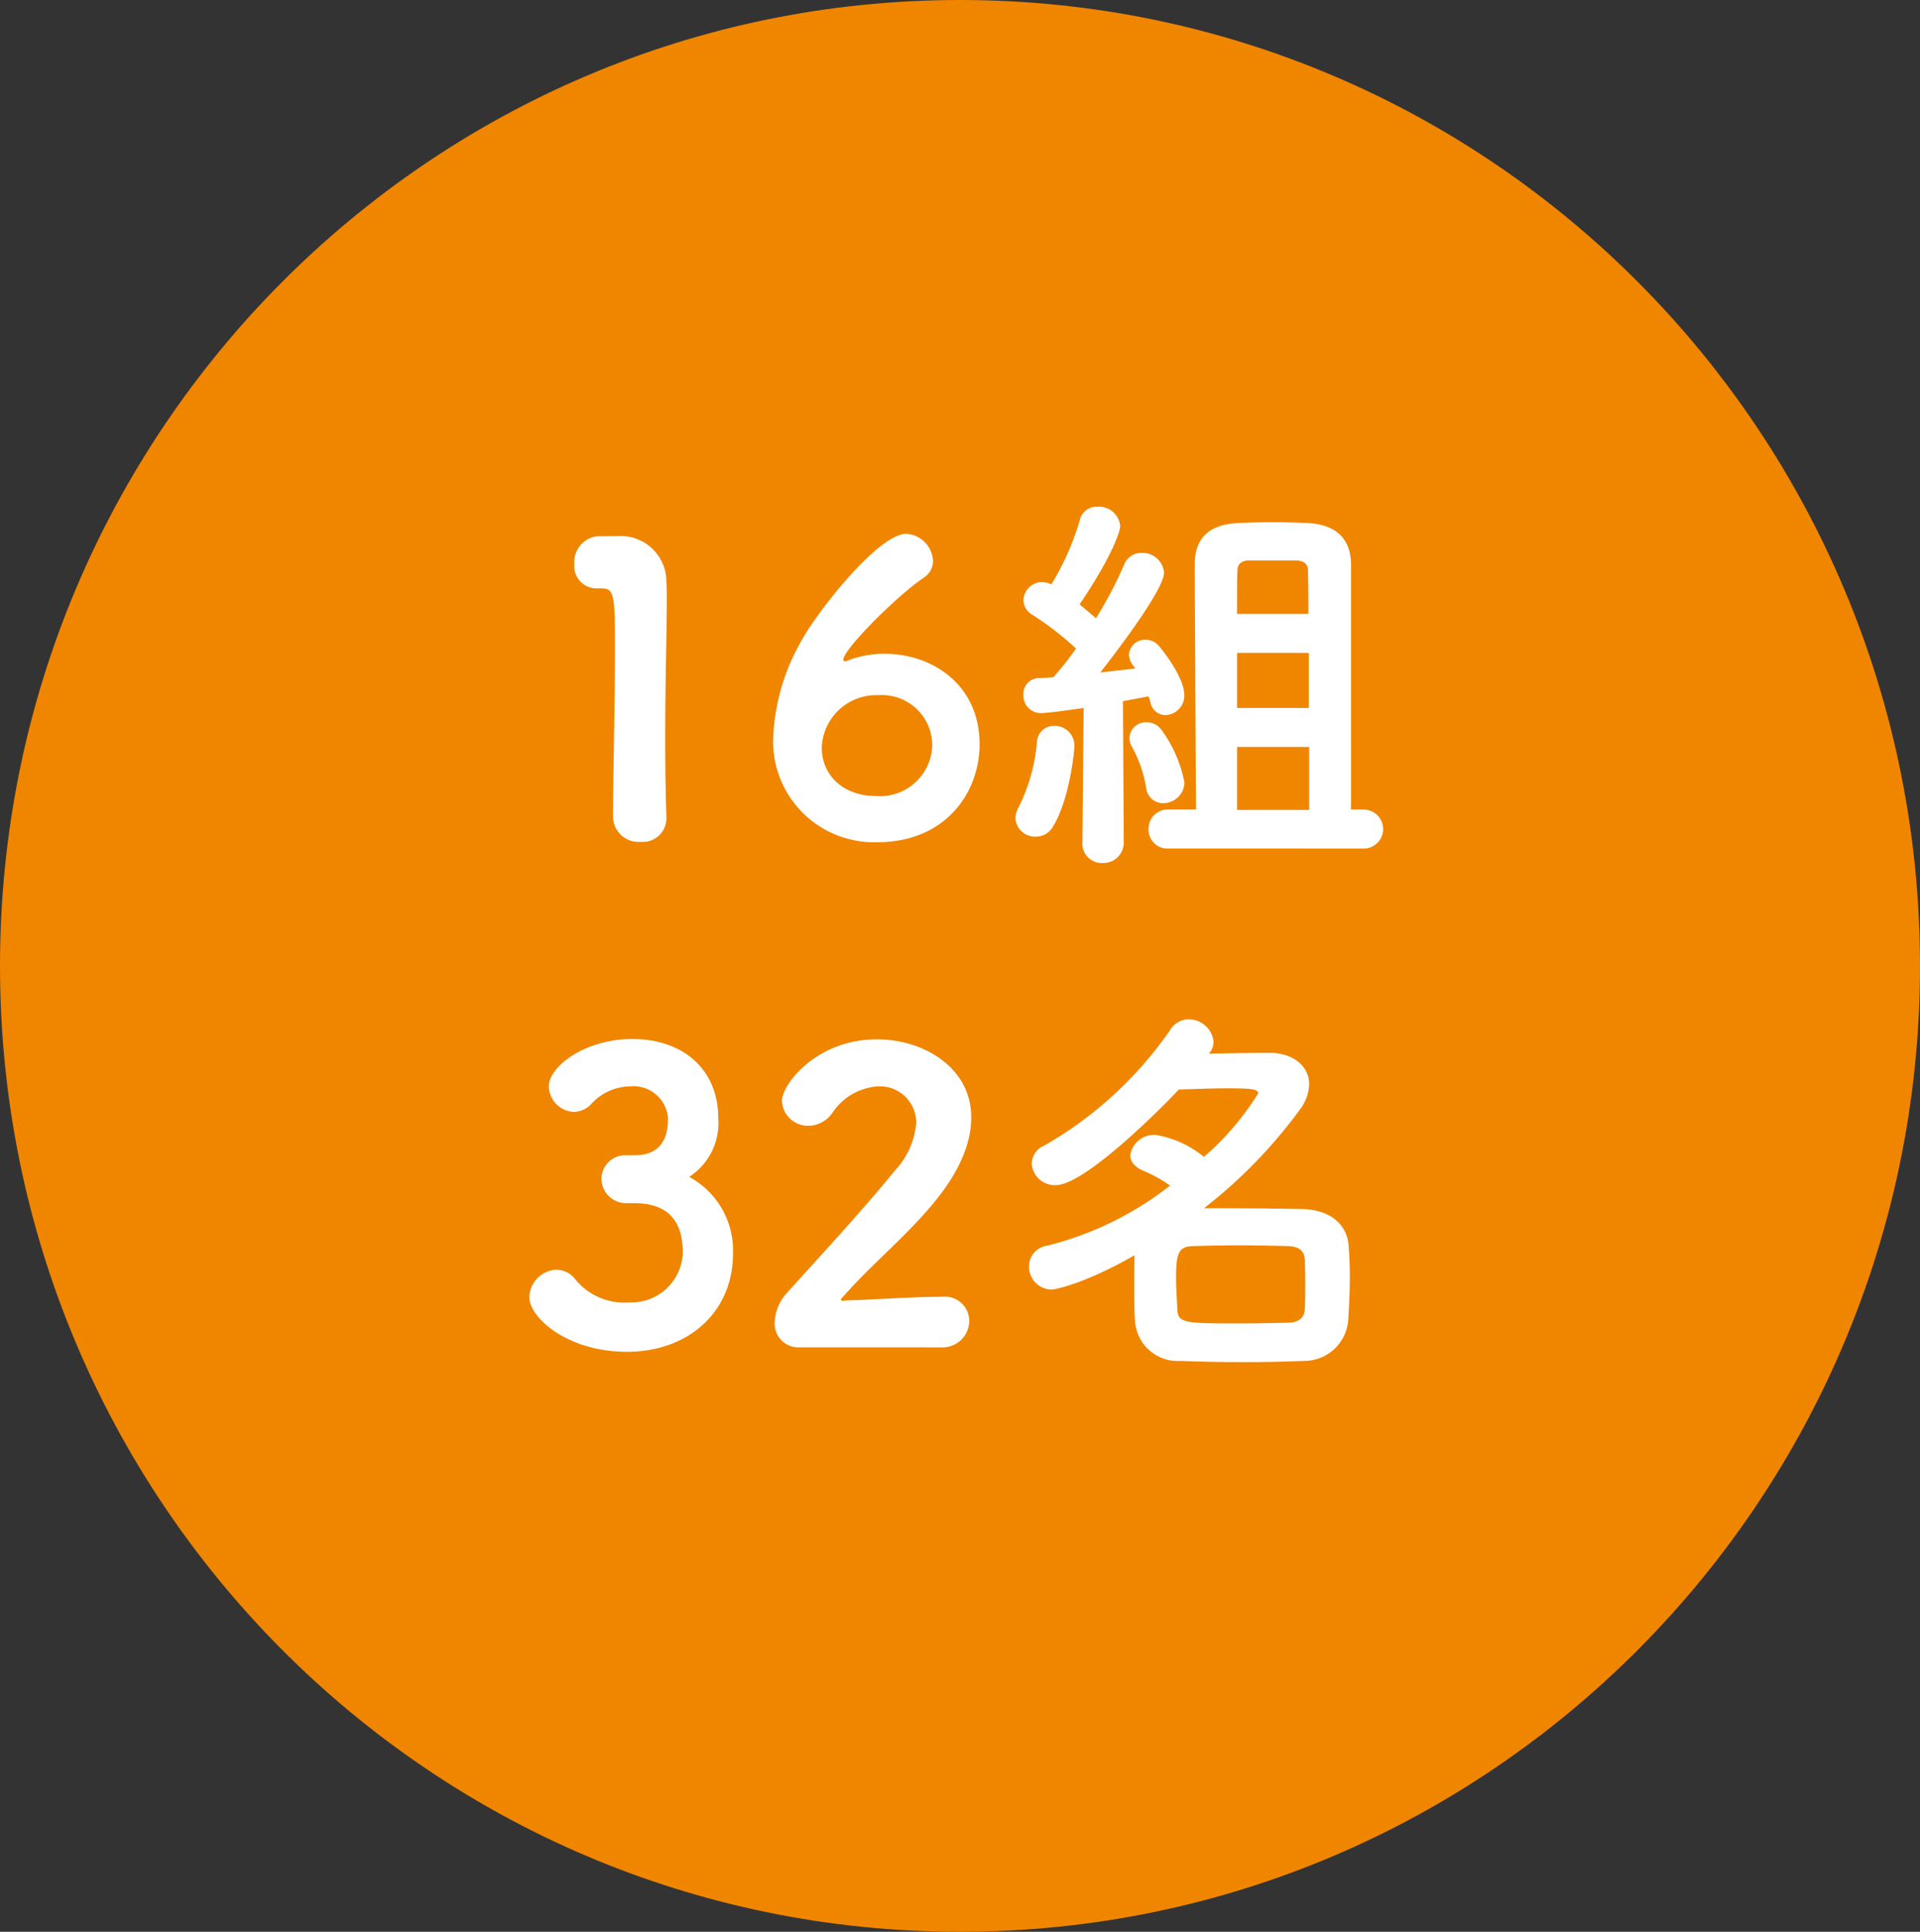
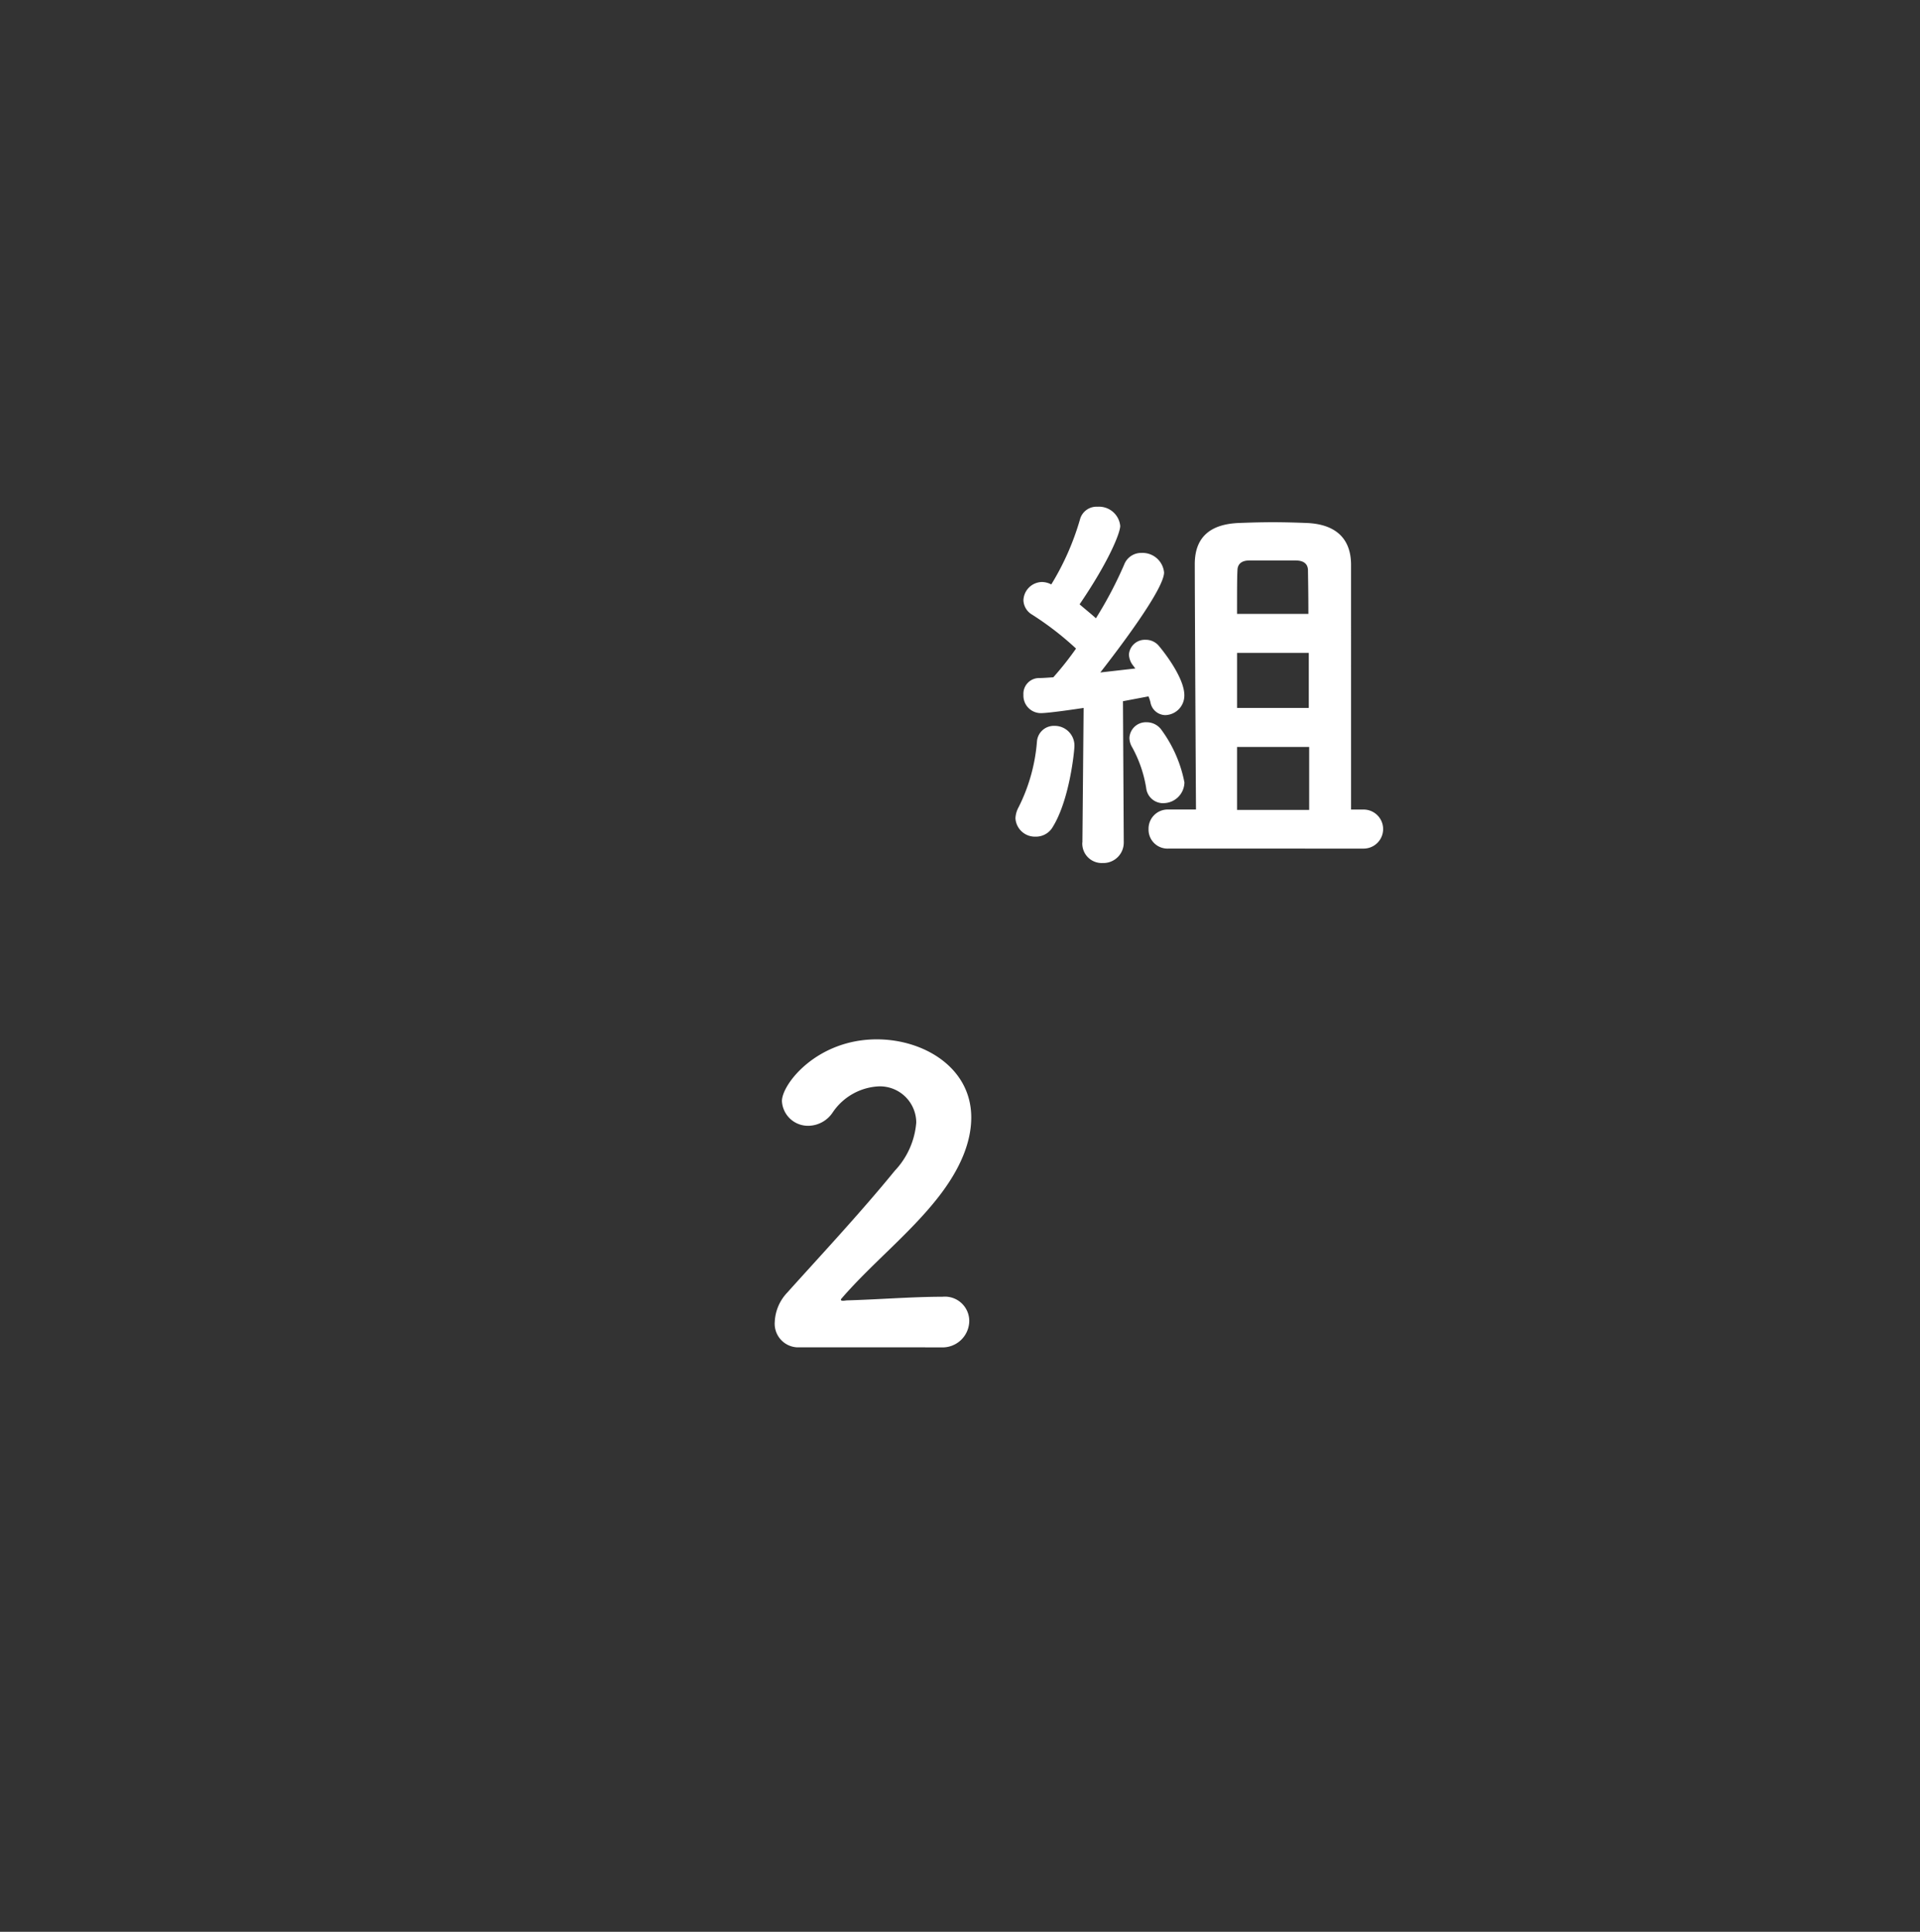
<svg xmlns="http://www.w3.org/2000/svg" width="159" height="160" viewBox="0 0 159 160">
  <rect x="0" y="0" width="159" height="160" fill="#333333" stroke="none" />
  <defs>
    <clipPath id="a">
      <rect width="159" height="160" fill="none" />
    </clipPath>
  </defs>
  <g clip-path="url(#a)">
-     <path d="M79.5,0C123.407,0,159,35.817,159,80s-35.593,80-79.5,80S0,124.183,0,80,35.593,0,79.5,0" fill="#f08500" />
-     <path d="M51.094,44.41a3.776,3.776,0,0,1,4.092,3.8c.033.4.033.925.033,1.552,0,2.541-.132,6.8-.132,11.518,0,2.079.033,4.258.1,6.4v.1a1.956,1.956,0,0,1-2.145,1.947,2.113,2.113,0,0,1-2.277-2.079c0-3,.164-9.671.164-13.928,0-4.423-.065-4.984-1.088-4.984h-.4a1.849,1.849,0,0,1-1.881-2.013,2.157,2.157,0,0,1,1.914-2.31Z" fill="#fff" />
-     <path d="M72.642,69.758a8.358,8.358,0,0,1-8.614-8.648,17.535,17.535,0,0,1,2.31-7.987c1.32-2.442,6.4-8.911,8.714-8.911a2.354,2.354,0,0,1,2.211,2.244,1.635,1.635,0,0,1-.759,1.386c-2.244,1.518-6.667,5.941-6.667,6.8a.121.121,0,0,0,.132.132.3.3,0,0,0,.165-.033,8.2,8.2,0,0,1,3.1-.594c4.027,0,7.889,2.608,7.889,7.493,0,3.993-2.806,8.119-8.483,8.119m.1-12.179a4.509,4.509,0,0,0-4.687,4.356c0,2.178,1.684,3.994,4.489,3.994A4.322,4.322,0,0,0,77.2,61.671a4.166,4.166,0,0,0-4.456-4.092" fill="#fff" />
    <path d="M85.775,69.295a1.617,1.617,0,0,1-1.683-1.518,2.093,2.093,0,0,1,.263-.924,14.643,14.643,0,0,0,1.519-5.446,1.4,1.4,0,0,1,1.452-1.287,1.631,1.631,0,0,1,1.651,1.651c0,.428-.4,4.455-1.783,6.7a1.609,1.609,0,0,1-1.419.825m3.862.463.1-11.123c-.463.066-2.839.429-3.564.429a1.448,1.448,0,0,1-1.42-1.518,1.3,1.3,0,0,1,1.254-1.387c.363,0,.76-.033,1.222-.065a26.066,26.066,0,0,0,1.88-2.377,25.243,25.243,0,0,0-3.629-2.805,1.439,1.439,0,0,1-.727-1.188A1.565,1.565,0,0,1,86.3,48.205a1.751,1.751,0,0,1,.76.2,21.856,21.856,0,0,0,2.375-5.379,1.413,1.413,0,0,1,1.453-1.056,1.766,1.766,0,0,1,1.88,1.584c0,.594-.957,2.971-3.365,6.5.461.4.957.792,1.353,1.155A33.023,33.023,0,0,0,93.1,46.753a1.5,1.5,0,0,1,1.419-.957A1.793,1.793,0,0,1,96.4,47.413c0,1.387-3.761,6.337-5.28,8.284l2.9-.33-.2-.263a1.579,1.579,0,0,1-.33-.892,1.322,1.322,0,0,1,1.387-1.221,1.4,1.4,0,0,1,1.055.462c.265.3,2.146,2.608,2.146,4.126a1.619,1.619,0,0,1-1.584,1.65,1.271,1.271,0,0,1-1.222-1.056,2.738,2.738,0,0,0-.165-.495l-2.112.4.066,11.685a1.688,1.688,0,0,1-1.749,1.716,1.609,1.609,0,0,1-1.683-1.684Zm6.7-3.235a1.407,1.407,0,0,1-1.418-1.254A10.411,10.411,0,0,0,93.762,61.9a1.548,1.548,0,0,1-.231-.791,1.363,1.363,0,0,1,1.419-1.288,1.508,1.508,0,0,1,1.255.661,10.818,10.818,0,0,1,1.881,4.323,1.751,1.751,0,0,1-1.75,1.716m.43,3.762a1.567,1.567,0,0,1-1.651-1.617,1.585,1.585,0,0,1,1.651-1.617h2.277c-.033-5.083-.1-18.317-.1-20.331,0-2.376,1.453-3.3,3.6-3.4.858-.033,1.849-.065,2.872-.065.99,0,2.013.032,2.839.065,2.178.1,3.6,1.123,3.63,3.4V67.051h1.056a1.617,1.617,0,1,1-.034,3.234Zm6.7-23.862c-.759,0-.99.4-.99.825-.034.529-.034,1.849-.034,3.6h5.909c0-1.914-.034-3.3-.034-3.6,0-.429-.231-.825-1.022-.825Zm4.917,7.657h-5.94v4.555h5.94Zm.033,7.789h-5.974v5.215h5.974Z" fill="#fff" />
-     <path d="M49.807,97.664a1.97,1.97,0,0,1,1.914-1.98h.99c1.815-.066,2.608-1.188,2.608-3v-.1a2.873,2.873,0,0,0-3.136-2.607,4.433,4.433,0,0,0-3.268,1.517,2.068,2.068,0,0,1-1.385.6,2.166,2.166,0,0,1-2.08-2.112c0-1.651,3-3.928,6.931-3.928,4.092,0,7.1,2.442,7.1,6.567a5.294,5.294,0,0,1-2.409,4.852,6.934,6.934,0,0,1,3.63,6.37c0,4.753-3.63,8.119-8.78,8.119-4.95,0-8.086-2.838-8.086-4.521a2.344,2.344,0,0,1,2.245-2.278,2.026,2.026,0,0,1,1.453.66,5.207,5.207,0,0,0,4.554,2.047,4.255,4.255,0,0,0,4.455-4.126c0-2.376-.99-4.093-4.059-4.093h-.693a2.028,2.028,0,0,1-1.98-1.98" fill="#fff" />
    <path d="M66.008,111.593a1.955,1.955,0,0,1-1.848-2.112,3.744,3.744,0,0,1,1.024-2.41c2.211-2.475,6.039-6.568,8.911-10.1a6.56,6.56,0,0,0,1.782-3.994,3.011,3.011,0,0,0-3.07-3,4.884,4.884,0,0,0-3.861,2.178,2.459,2.459,0,0,1-1.981,1.088A2.159,2.159,0,0,1,64.754,91.2c0-1.419,2.9-5.116,7.856-5.116,3.894,0,7.822,2.343,7.822,6.469,0,1.914-.793,4.158-2.806,6.7-2.343,2.97-5.512,5.479-7.954,8.317a.121.121,0,0,0-.033.1c0,.033.066.066.165.066.132,0,.265-.033.363-.033,2.443-.066,5.413-.3,7.888-.3a2.015,2.015,0,0,1,2.212,2.013,2.215,2.215,0,0,1-2.344,2.179Z" fill="#fff" />
-     <path d="M100.1,87.268c1.847-.033,3.761-.065,5.048-.065,1.882,0,3.268,1.054,3.268,2.607a3.66,3.66,0,0,1-.759,2.079,40.947,40.947,0,0,1-7.954,8.185h2.146c2.012,0,4.126.033,6.007.066,2.442.067,3.729,1.387,3.828,3.07.066.825.1,1.716.1,2.607,0,1.155-.066,2.344-.133,3.5a3.655,3.655,0,0,1-3.663,3.4c-1.584.066-3.3.1-4.95.1-1.882,0-3.7-.033-5.248-.1a3.541,3.541,0,0,1-3.8-3.4c-.065-.858-.065-1.915-.065-2.937,0-.859,0-1.684.033-2.411-4.225,2.411-6.635,2.839-6.865,2.839a1.905,1.905,0,0,1-1.882-1.914,1.735,1.735,0,0,1,1.485-1.717,26.984,26.984,0,0,0,10.2-4.983,11.568,11.568,0,0,0-2.277-1.254c-.726-.33-1.023-.792-1.023-1.255A2,2,0,0,1,95.709,94,8.5,8.5,0,0,1,99.7,95.817a22.955,22.955,0,0,0,4.488-5.248c0-.363-.527-.429-2.574-.429-1.32,0-2.771.066-3.993.1-1.288,1.386-7.757,7.921-10.2,7.921a1.911,1.911,0,0,1-1.981-1.782,1.647,1.647,0,0,1,1.024-1.486A32.065,32.065,0,0,0,96.9,85.321a1.765,1.765,0,0,1,1.518-.891,2.057,2.057,0,0,1,2.079,1.848,1.505,1.505,0,0,1-.33.925Zm7.986,19.176c0-.726,0-1.452-.033-2.112s-.4-1.089-1.353-1.122c-1.188-.034-2.64-.066-4.059-.066-1.387,0-2.773.032-3.862.066-1.155.033-1.386.561-1.386,2.607,0,.858.066,1.717.1,2.541.033,1.255.561,1.255,5.248,1.255,1.386,0,2.805-.033,4.059-.066.66-.034,1.222-.331,1.254-1.123.033-.593.033-1.287.033-1.98" fill="#fff" />
  </g>
</svg>